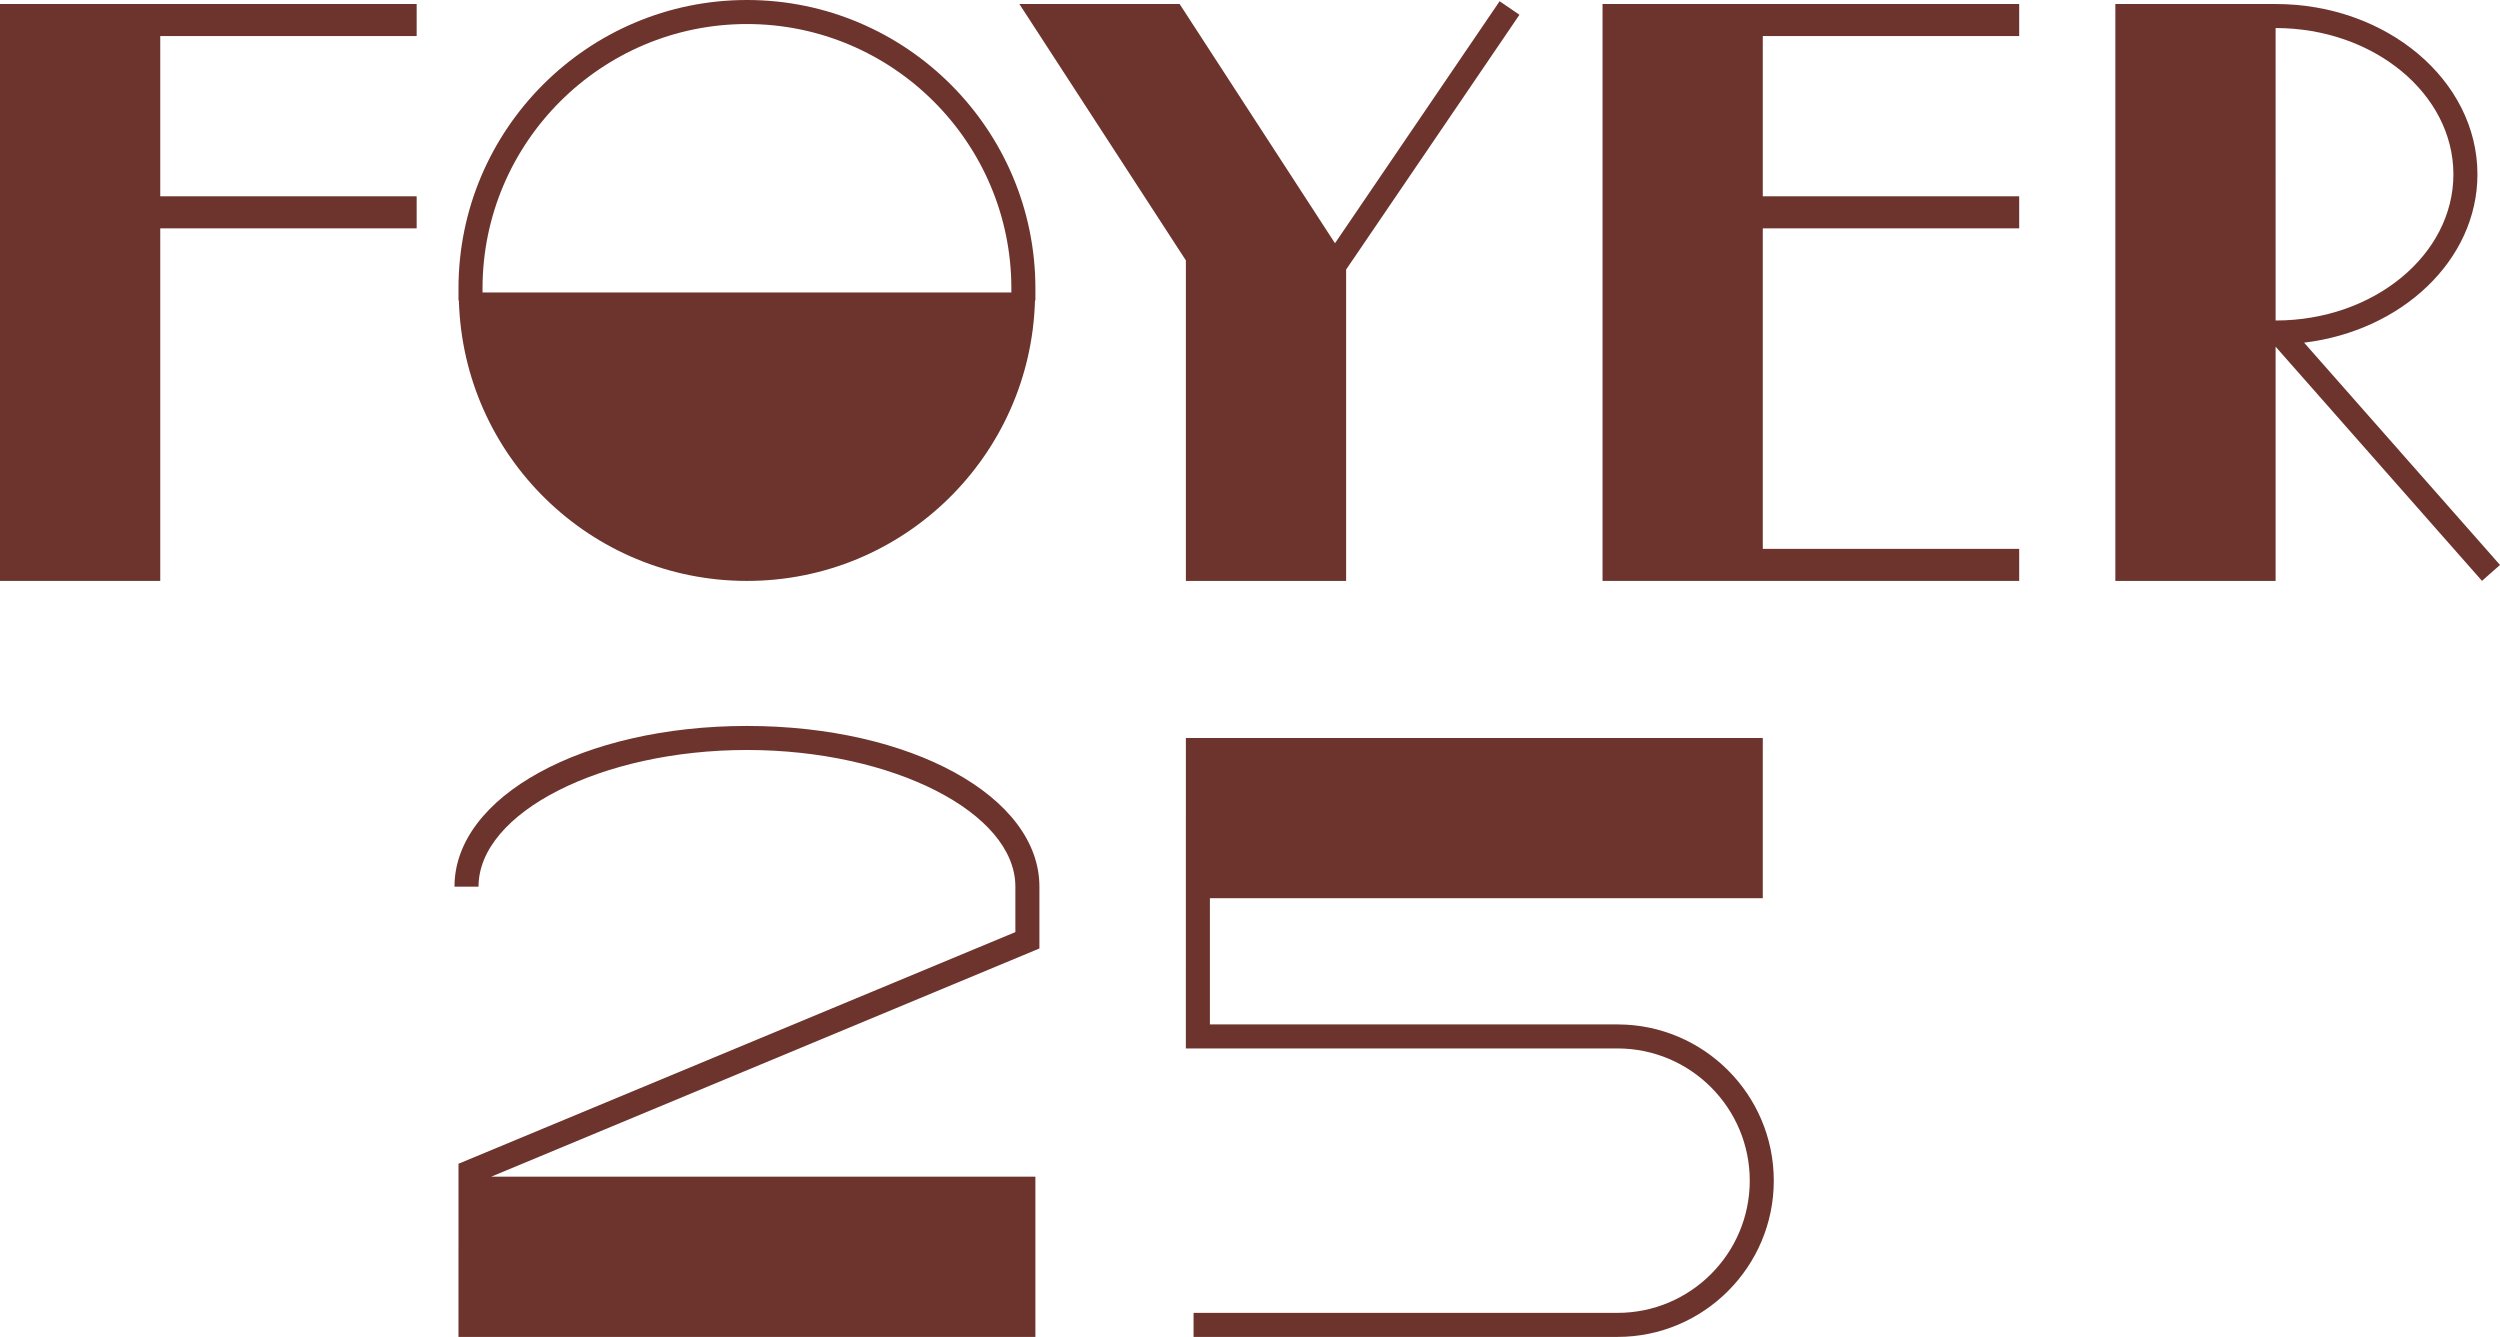
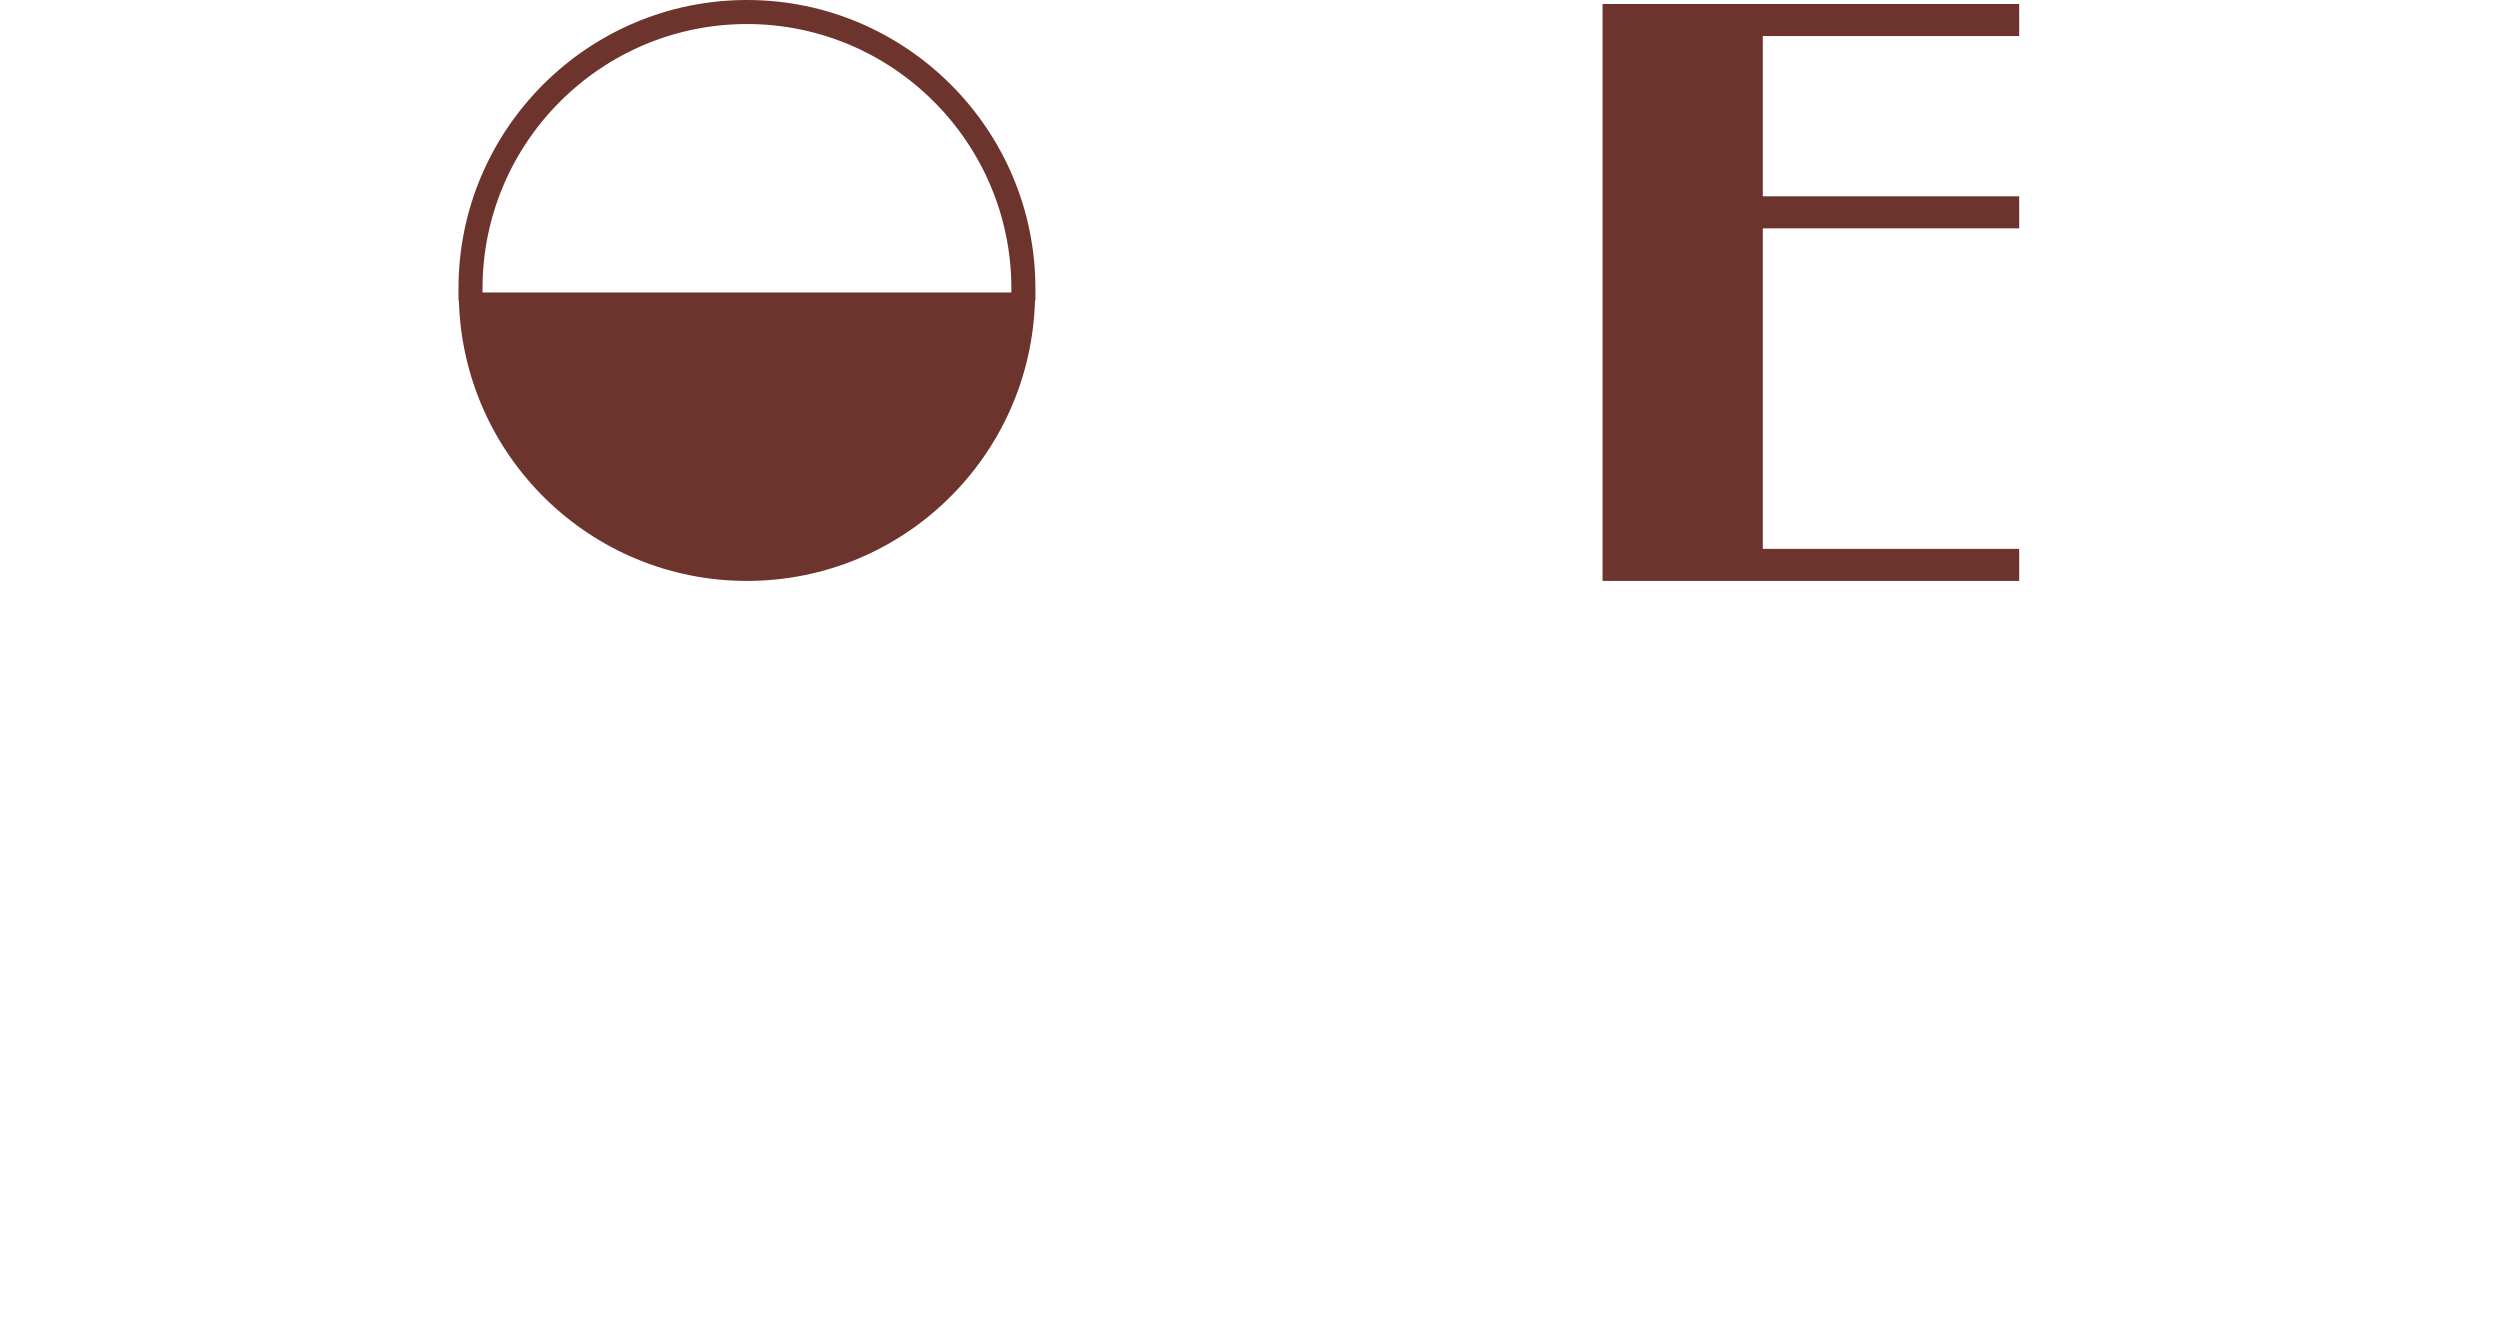
<svg xmlns="http://www.w3.org/2000/svg" id="Layer_1" data-name="Layer 1" version="1.1" viewBox="0 0 340.157 181.904">
  <defs>
    <style>
      .cls-1 {
        fill: #6d342d;
        stroke-width: 0px;
      }
    </style>
  </defs>
-   <polyline class="cls-1" points="0 .545 0 79.041 21.804 79.041 21.804 31.071 56.692 31.071 56.692 28.891 56.692 26.71 21.804 26.71 21.804 4.906 56.692 4.906 56.692 2.725 56.692 .545" />
  <polygon class="cls-1" points="274.737 4.906 274.737 .545 218.046 .545 218.046 79.041 274.737 79.041 274.737 74.68 239.85 74.68 239.85 31.071 274.737 31.071 274.737 26.71 239.85 26.71 239.85 4.906 274.737 4.906" />
  <path class="cls-1" d="M101.632,0C79.989,0,62.383,17.608,62.383,39.248v.545h-.002c0,.011.002.021.002.032v1.059h.053c.583,21.167,17.884,38.158,39.193,38.158s38.61-16.991,39.194-38.158h.057v-1.635C140.88,17.608,123.275,0,101.632,0ZM137.609,39.793h-71.955v-.545c0-19.837,16.14-35.978,35.977-35.978s35.978,16.141,35.978,35.978v.545Z" />
-   <polygon class="cls-1" points="204.041 .17 181.641 33.096 160.502 .545 138.697 .545 161.354 35.432 161.354 79.041 183.158 79.041 183.158 36.675 206.741 2.01 204.041 .17" />
-   <path class="cls-1" d="M313.501,46.622c13.308-1.596,23.586-11.243,23.586-22.901,0-12.77-12.323-23.176-27.462-23.176h-21.805v78.496h21.805v-31.871l28.08,31.862,2.453-2.163-26.656-30.248ZM309.625,3.815c13.338,0,24.191,8.939,24.191,19.906s-10.851,19.888-24.189,19.888l-.002-39.794Z" />
-   <path class="cls-1" d="M141.425,120.641c0-12.261-17.478-21.866-39.793-21.866s-39.793,9.606-39.793,21.866h3.271c0-10.08,16.724-18.596,36.522-18.596s36.523,8.515,36.523,18.596v6.184l-75.771,31.518-.002,23.562h78.496v-21.805h-74.036l74.583-31.048v-8.411Z" />
-   <path class="cls-1" d="M220.088,139.385h-55.465v-17.17h75.228v-21.805h-78.497l-.002,42.245h58.736c9.918,0,17.989,8.07,17.989,17.989s-8.07,17.989-17.989,17.989h-57.688v3.271h57.688c11.724,0,21.259-9.537,21.259-21.259s-9.535-21.259-21.259-21.259Z" />
</svg>